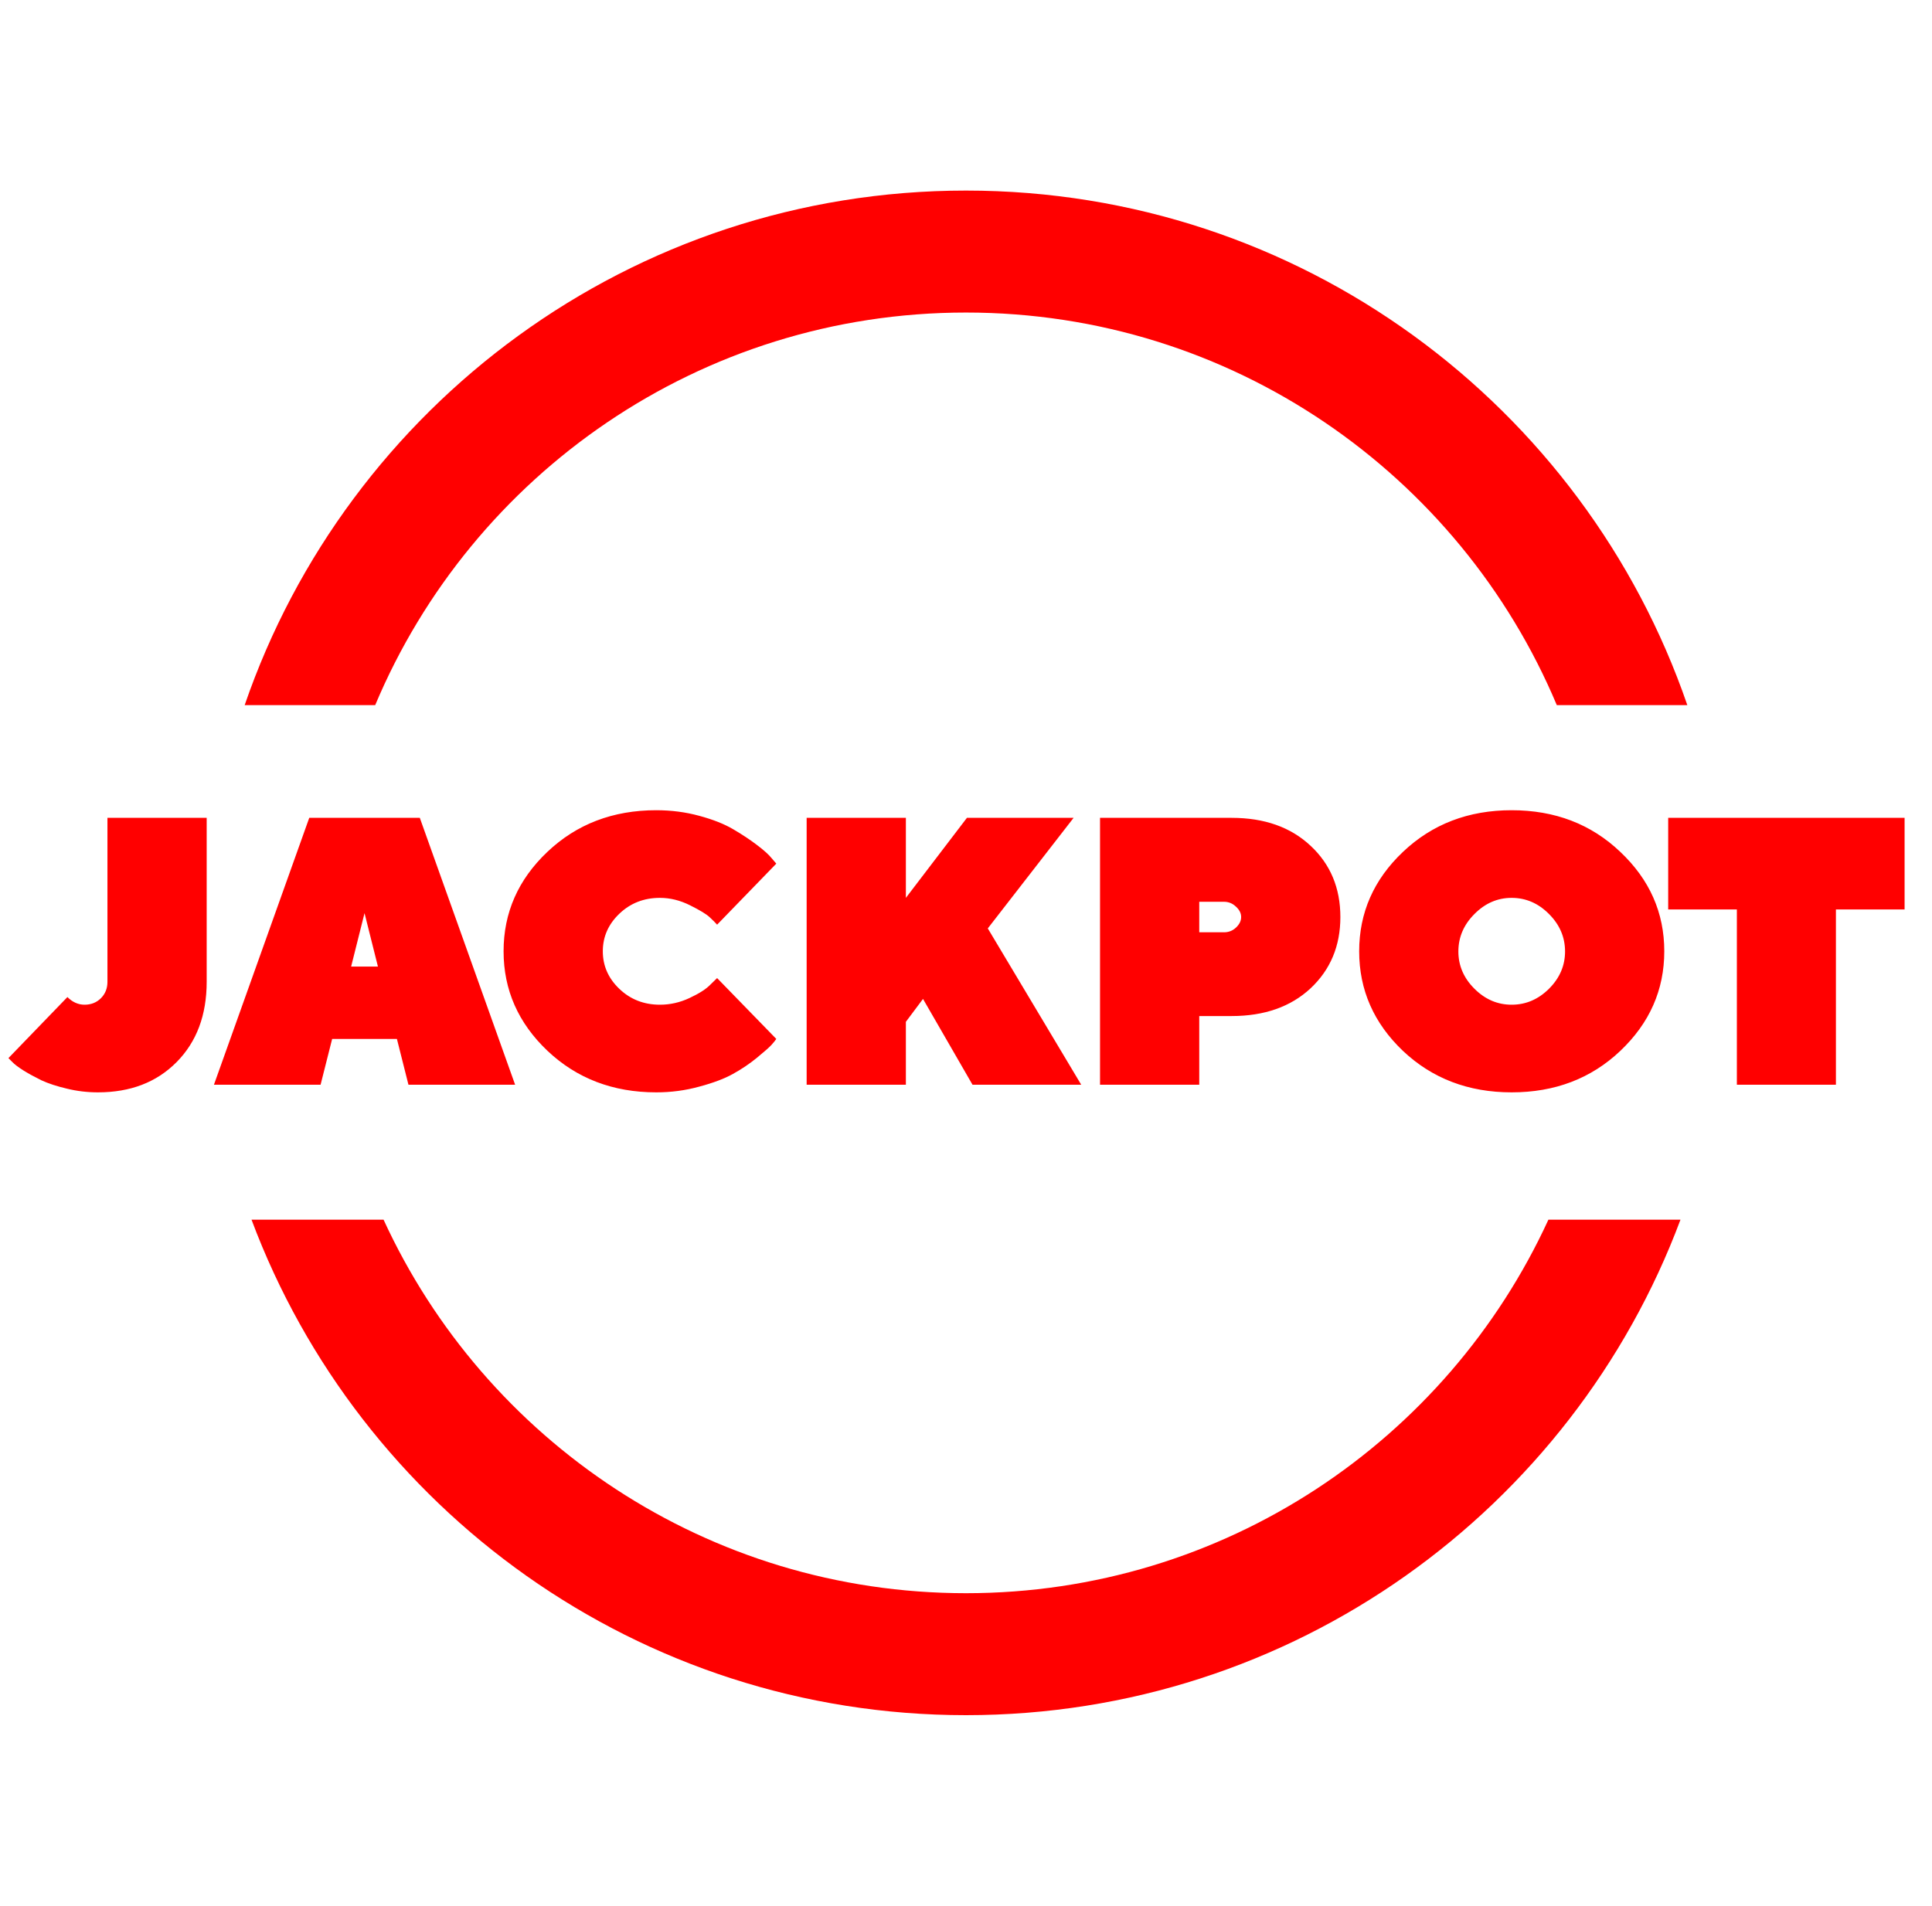
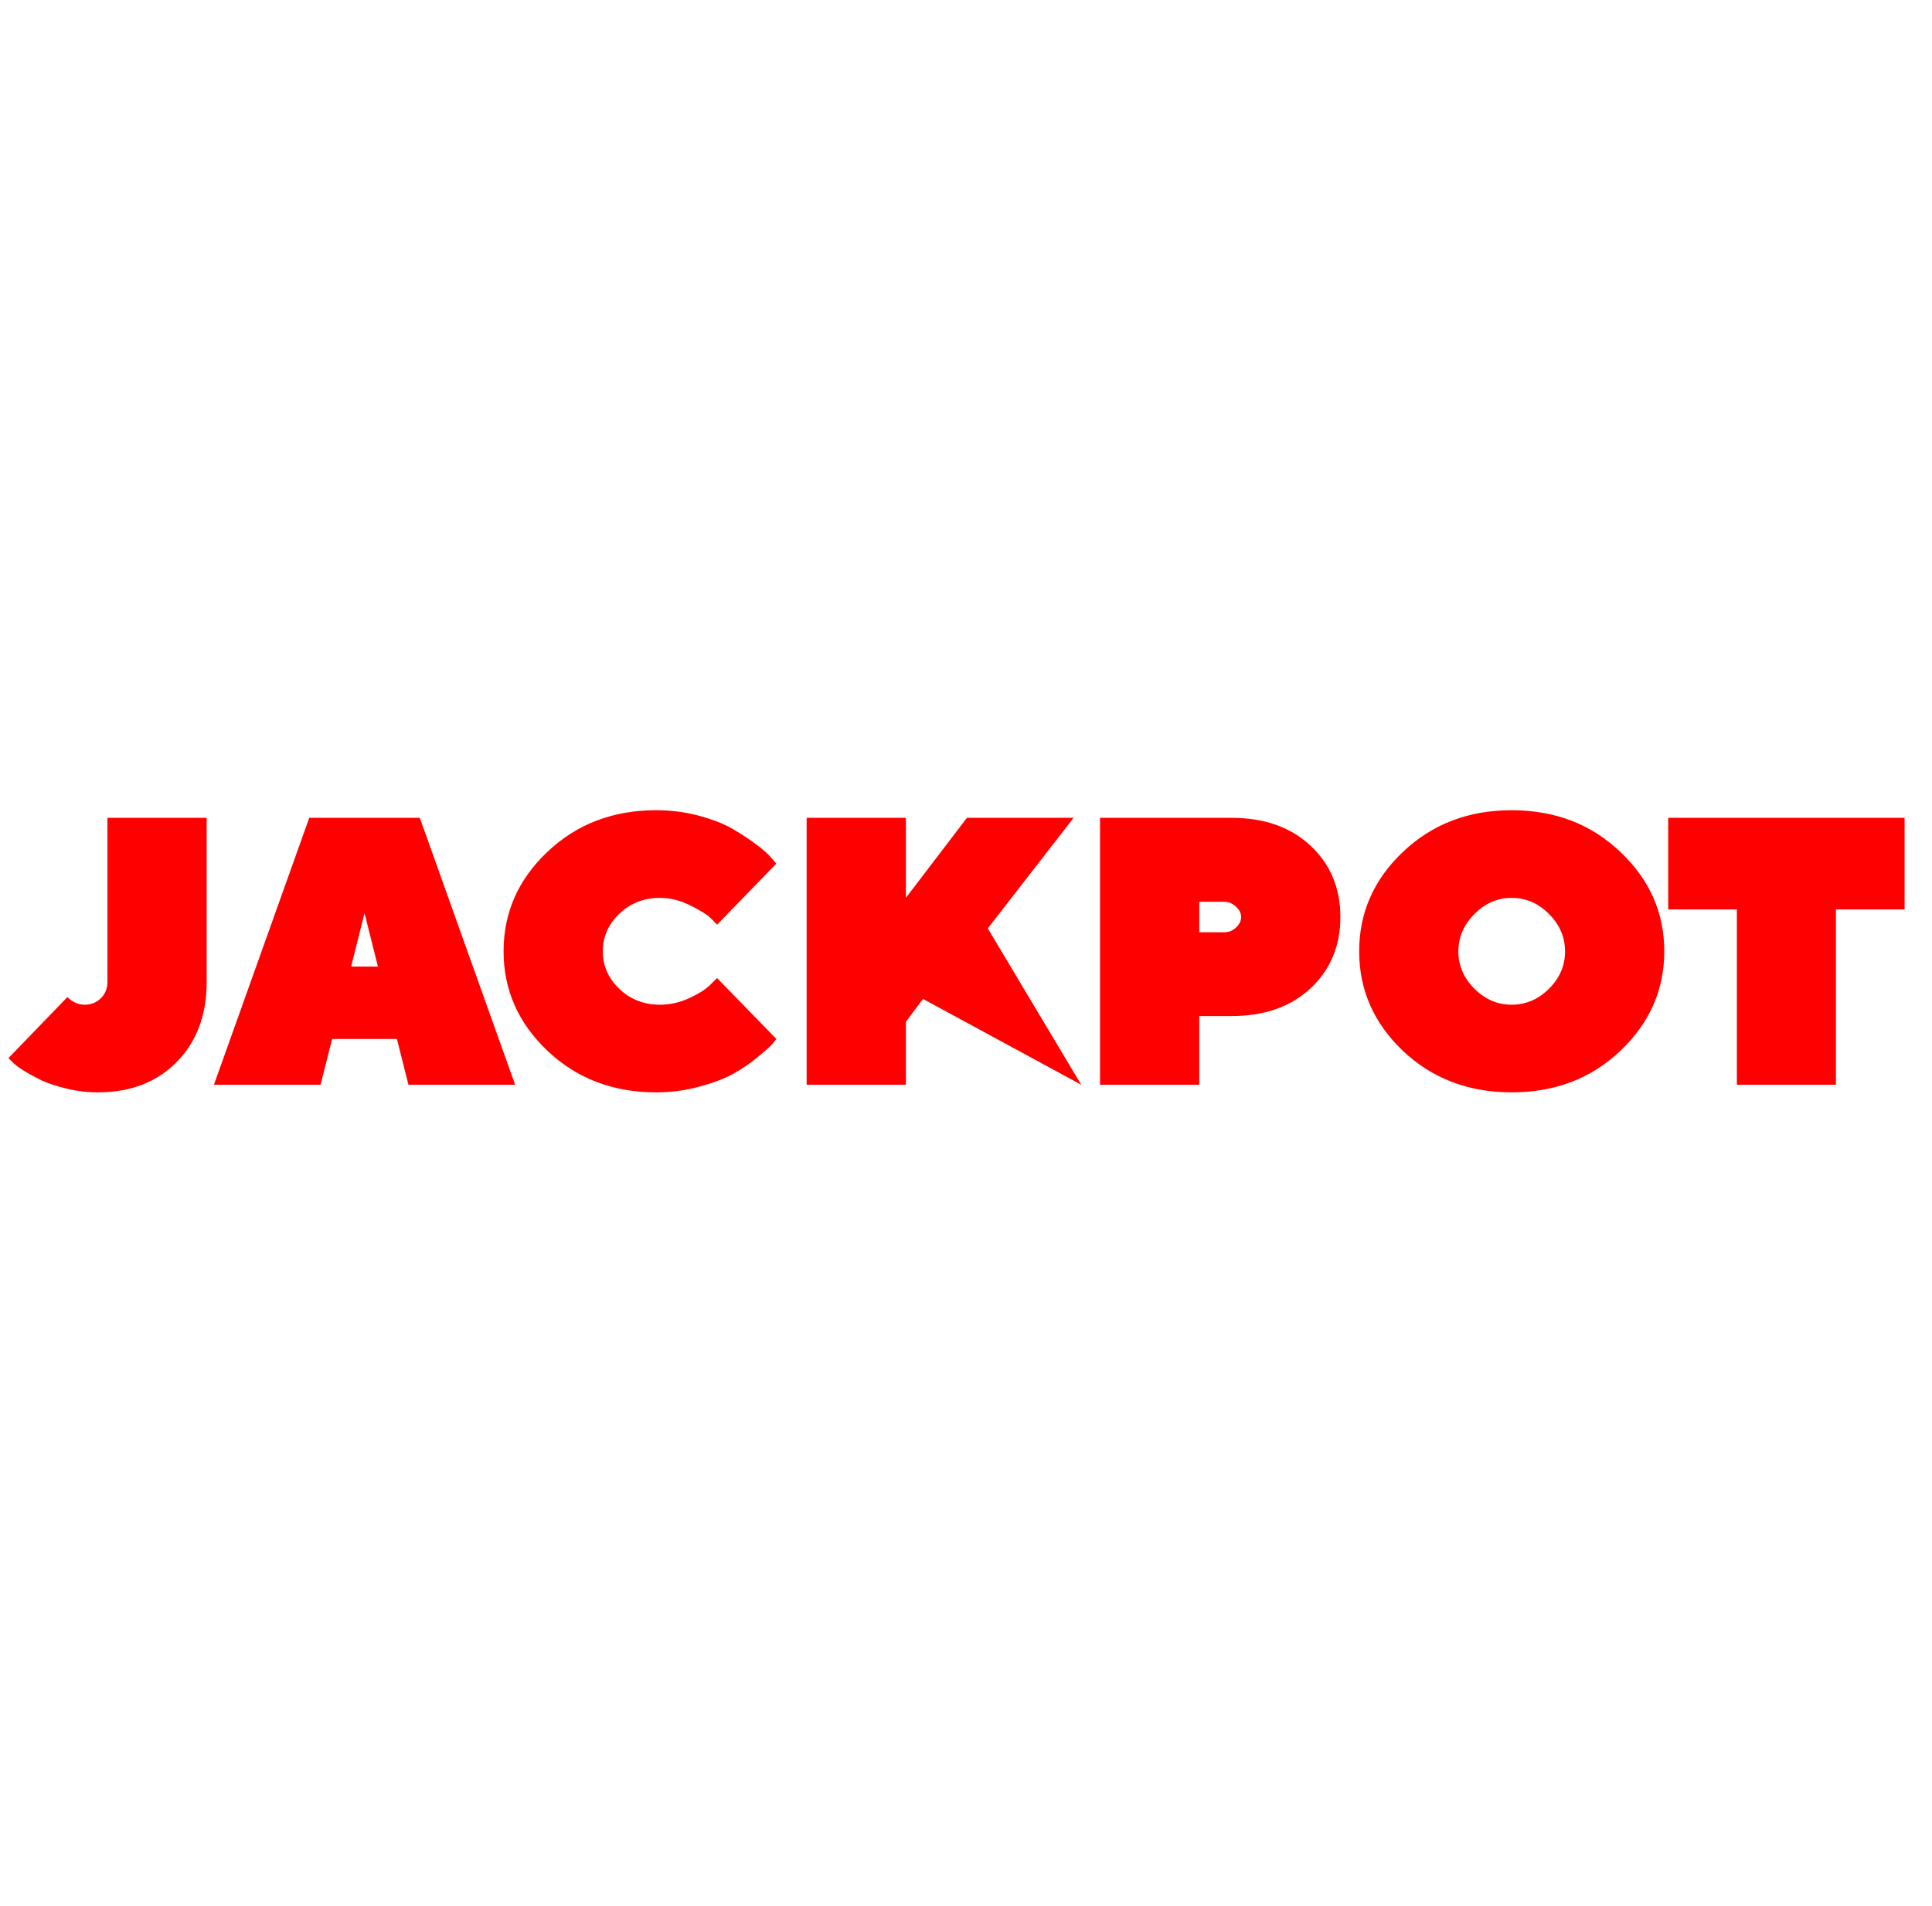
<svg xmlns="http://www.w3.org/2000/svg" width="75" height="74" viewBox="0 0 75 74" fill="none">
-   <path fill-rule="evenodd" clip-rule="evenodd" d="M65.502 27.38C61.509 15.755 50.48 7.4 37.5 7.4C24.52 7.4 13.491 15.755 9.498 27.38H14.565C18.326 18.425 27.179 12.136 37.5 12.136C47.821 12.136 56.674 18.425 60.435 27.38H65.502ZM65.236 47.36H60.109C56.181 55.92 47.535 61.864 37.5 61.864C27.465 61.864 18.819 55.92 14.89 47.36H9.764C13.963 58.598 24.797 66.6 37.5 66.6C50.203 66.6 61.037 58.598 65.236 47.36Z" fill="#FF0000" />
-   <path d="M0.327 41.087L2.617 38.716C2.815 38.914 3.037 39.013 3.282 39.013C3.538 39.013 3.75 38.928 3.918 38.76C4.087 38.591 4.171 38.379 4.171 38.124V31.757H8.023V38.124C8.023 39.415 7.635 40.453 6.859 41.238C6.084 42.024 5.065 42.416 3.803 42.416C3.388 42.416 2.986 42.368 2.596 42.272C2.205 42.18 1.875 42.072 1.606 41.947C1.341 41.816 1.107 41.689 0.905 41.563C0.702 41.434 0.558 41.323 0.471 41.231L0.327 41.087ZM16.297 31.757L19.997 42.12H15.856L15.408 40.342H12.894L12.445 42.12H8.305L12.005 31.757H16.297ZM14.671 37.531L14.151 35.457L13.631 37.531H14.671ZM27.838 37.979L30.136 40.342C30.098 40.4 30.035 40.477 29.948 40.574C29.866 40.665 29.678 40.831 29.385 41.072C29.096 41.308 28.785 41.518 28.452 41.701C28.125 41.884 27.691 42.048 27.152 42.192C26.612 42.342 26.053 42.416 25.475 42.416C23.798 42.416 22.392 41.879 21.255 40.805C20.118 39.726 19.549 38.437 19.549 36.938C19.549 35.44 20.115 34.154 21.247 33.08C22.384 32 23.794 31.461 25.475 31.461C26.058 31.461 26.614 31.533 27.144 31.678C27.679 31.822 28.117 31.996 28.46 32.198C28.806 32.4 29.112 32.603 29.377 32.805C29.647 33.007 29.84 33.181 29.956 33.325L30.136 33.535L27.838 35.905C27.771 35.828 27.674 35.732 27.549 35.616C27.429 35.501 27.176 35.346 26.79 35.154C26.405 34.961 26.015 34.864 25.619 34.864C24.998 34.864 24.473 35.069 24.044 35.479C23.615 35.888 23.401 36.375 23.401 36.938C23.401 37.502 23.615 37.989 24.044 38.398C24.473 38.808 24.998 39.013 25.619 39.013C26.015 39.013 26.398 38.926 26.769 38.752C27.14 38.579 27.407 38.408 27.571 38.239L27.838 37.979ZM35.831 38.788L35.166 39.677V42.12H31.314V31.757H35.166V34.864L37.536 31.757H41.677L38.346 36.05L41.973 42.12H37.753L35.831 38.788ZM42.703 31.757H47.812C49.084 31.757 50.105 32.118 50.876 32.841C51.647 33.559 52.033 34.481 52.033 35.609C52.033 36.731 51.647 37.654 50.876 38.377C50.105 39.094 49.084 39.453 47.812 39.453H46.555V42.12H42.703V31.757ZM47.516 35.016H46.555V36.201H47.516C47.694 36.201 47.848 36.141 47.978 36.021C48.113 35.895 48.181 35.758 48.181 35.609C48.181 35.459 48.113 35.325 47.978 35.204C47.848 35.079 47.694 35.016 47.516 35.016ZM62.901 33.08C64.038 34.154 64.607 35.44 64.607 36.938C64.607 38.437 64.038 39.726 62.901 40.805C61.769 41.879 60.362 42.416 58.681 42.416C57.005 42.416 55.598 41.879 54.461 40.805C53.329 39.726 52.763 38.437 52.763 36.938C52.763 35.44 53.329 34.154 54.461 33.08C55.598 32 57.005 31.461 58.681 31.461C60.362 31.461 61.769 32 62.901 33.08ZM60.134 38.391C60.548 37.977 60.755 37.495 60.755 36.946C60.755 36.392 60.548 35.908 60.134 35.493C59.719 35.074 59.235 34.864 58.681 34.864C58.132 34.864 57.65 35.074 57.236 35.493C56.821 35.908 56.614 36.392 56.614 36.946C56.614 37.495 56.821 37.977 57.236 38.391C57.65 38.805 58.132 39.013 58.681 39.013C59.235 39.013 59.719 38.805 60.134 38.391ZM64.759 31.757H73.936V35.313H71.27V42.12H67.425V35.313H64.759V31.757Z" fill="#FF0000" />
+   <path d="M0.327 41.087L2.617 38.716C2.815 38.914 3.037 39.013 3.282 39.013C3.538 39.013 3.75 38.928 3.918 38.76C4.087 38.591 4.171 38.379 4.171 38.124V31.757H8.023V38.124C8.023 39.415 7.635 40.453 6.859 41.238C6.084 42.024 5.065 42.416 3.803 42.416C3.388 42.416 2.986 42.368 2.596 42.272C2.205 42.18 1.875 42.072 1.606 41.947C1.341 41.816 1.107 41.689 0.905 41.563C0.702 41.434 0.558 41.323 0.471 41.231L0.327 41.087ZM16.297 31.757L19.997 42.12H15.856L15.408 40.342H12.894L12.445 42.12H8.305L12.005 31.757H16.297ZM14.671 37.531L14.151 35.457L13.631 37.531H14.671ZM27.838 37.979L30.136 40.342C30.098 40.4 30.035 40.477 29.948 40.574C29.866 40.665 29.678 40.831 29.385 41.072C29.096 41.308 28.785 41.518 28.452 41.701C28.125 41.884 27.691 42.048 27.152 42.192C26.612 42.342 26.053 42.416 25.475 42.416C23.798 42.416 22.392 41.879 21.255 40.805C20.118 39.726 19.549 38.437 19.549 36.938C19.549 35.44 20.115 34.154 21.247 33.08C22.384 32 23.794 31.461 25.475 31.461C26.058 31.461 26.614 31.533 27.144 31.678C27.679 31.822 28.117 31.996 28.46 32.198C28.806 32.4 29.112 32.603 29.377 32.805C29.647 33.007 29.84 33.181 29.956 33.325L30.136 33.535L27.838 35.905C27.771 35.828 27.674 35.732 27.549 35.616C27.429 35.501 27.176 35.346 26.79 35.154C26.405 34.961 26.015 34.864 25.619 34.864C24.998 34.864 24.473 35.069 24.044 35.479C23.615 35.888 23.401 36.375 23.401 36.938C23.401 37.502 23.615 37.989 24.044 38.398C24.473 38.808 24.998 39.013 25.619 39.013C26.015 39.013 26.398 38.926 26.769 38.752C27.14 38.579 27.407 38.408 27.571 38.239L27.838 37.979ZM35.831 38.788L35.166 39.677V42.12H31.314V31.757H35.166V34.864L37.536 31.757H41.677L38.346 36.05L41.973 42.12L35.831 38.788ZM42.703 31.757H47.812C49.084 31.757 50.105 32.118 50.876 32.841C51.647 33.559 52.033 34.481 52.033 35.609C52.033 36.731 51.647 37.654 50.876 38.377C50.105 39.094 49.084 39.453 47.812 39.453H46.555V42.12H42.703V31.757ZM47.516 35.016H46.555V36.201H47.516C47.694 36.201 47.848 36.141 47.978 36.021C48.113 35.895 48.181 35.758 48.181 35.609C48.181 35.459 48.113 35.325 47.978 35.204C47.848 35.079 47.694 35.016 47.516 35.016ZM62.901 33.08C64.038 34.154 64.607 35.44 64.607 36.938C64.607 38.437 64.038 39.726 62.901 40.805C61.769 41.879 60.362 42.416 58.681 42.416C57.005 42.416 55.598 41.879 54.461 40.805C53.329 39.726 52.763 38.437 52.763 36.938C52.763 35.44 53.329 34.154 54.461 33.08C55.598 32 57.005 31.461 58.681 31.461C60.362 31.461 61.769 32 62.901 33.08ZM60.134 38.391C60.548 37.977 60.755 37.495 60.755 36.946C60.755 36.392 60.548 35.908 60.134 35.493C59.719 35.074 59.235 34.864 58.681 34.864C58.132 34.864 57.65 35.074 57.236 35.493C56.821 35.908 56.614 36.392 56.614 36.946C56.614 37.495 56.821 37.977 57.236 38.391C57.65 38.805 58.132 39.013 58.681 39.013C59.235 39.013 59.719 38.805 60.134 38.391ZM64.759 31.757H73.936V35.313H71.27V42.12H67.425V35.313H64.759V31.757Z" fill="#FF0000" />
</svg>